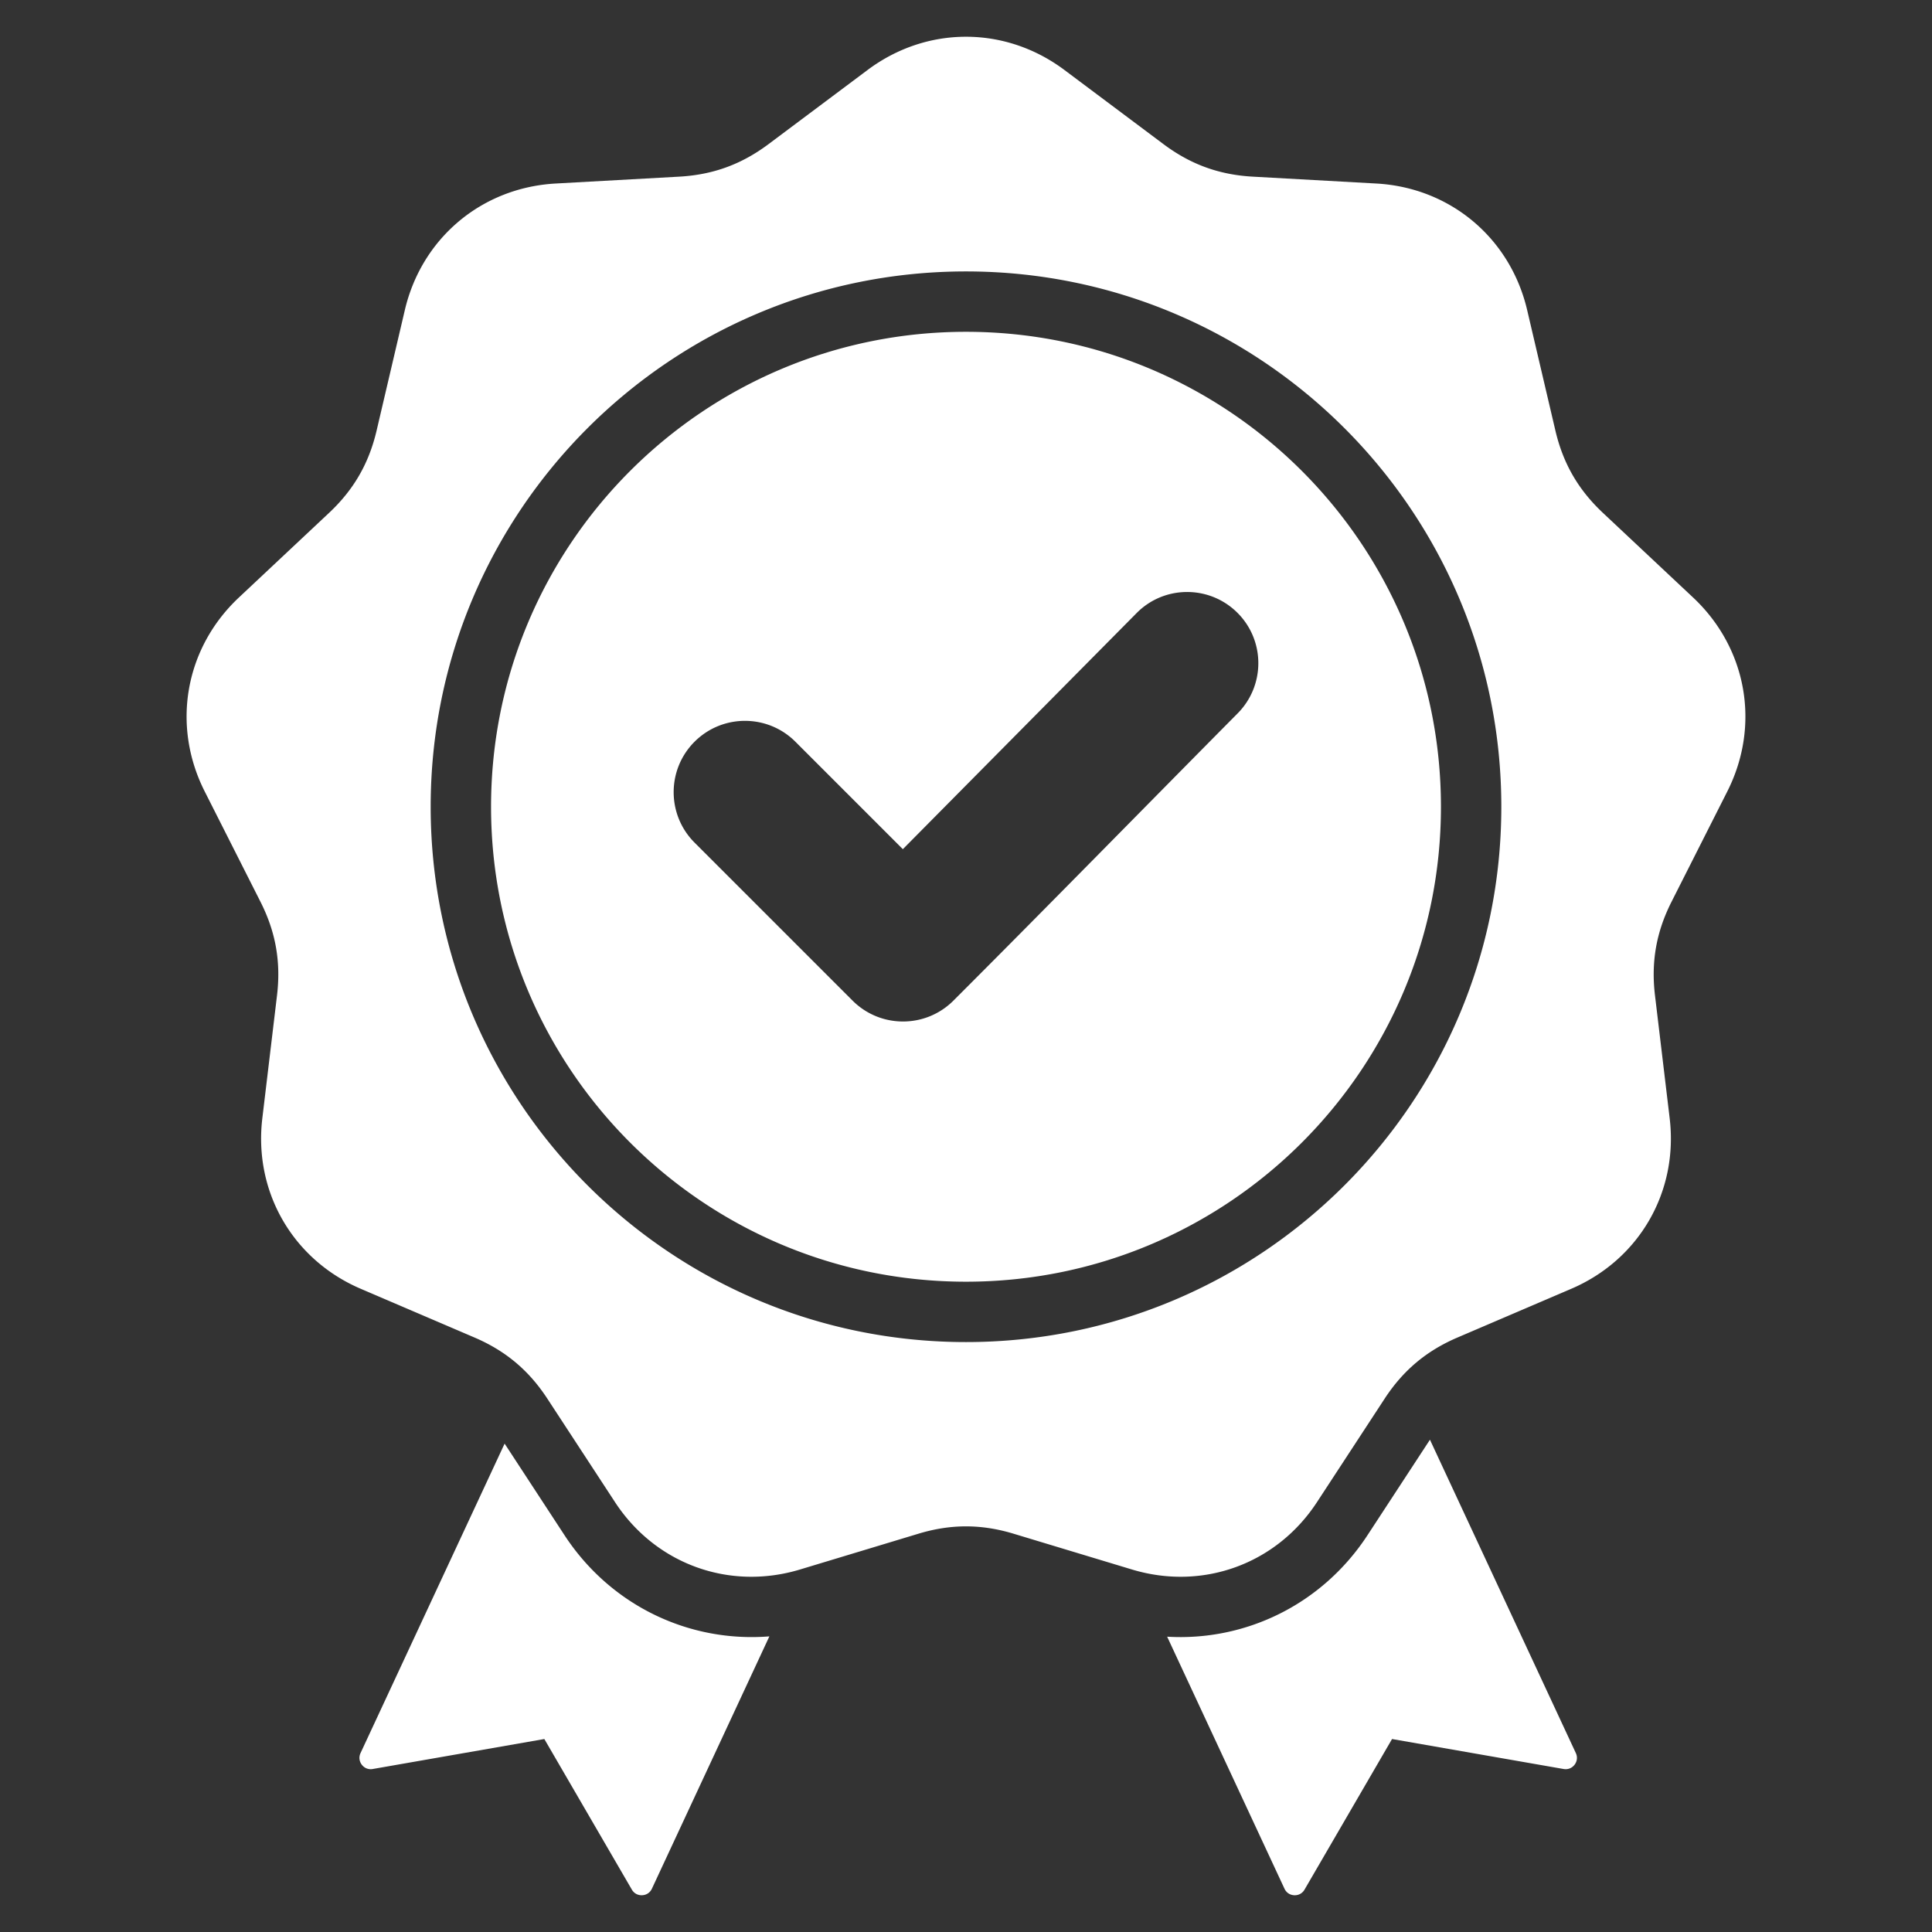
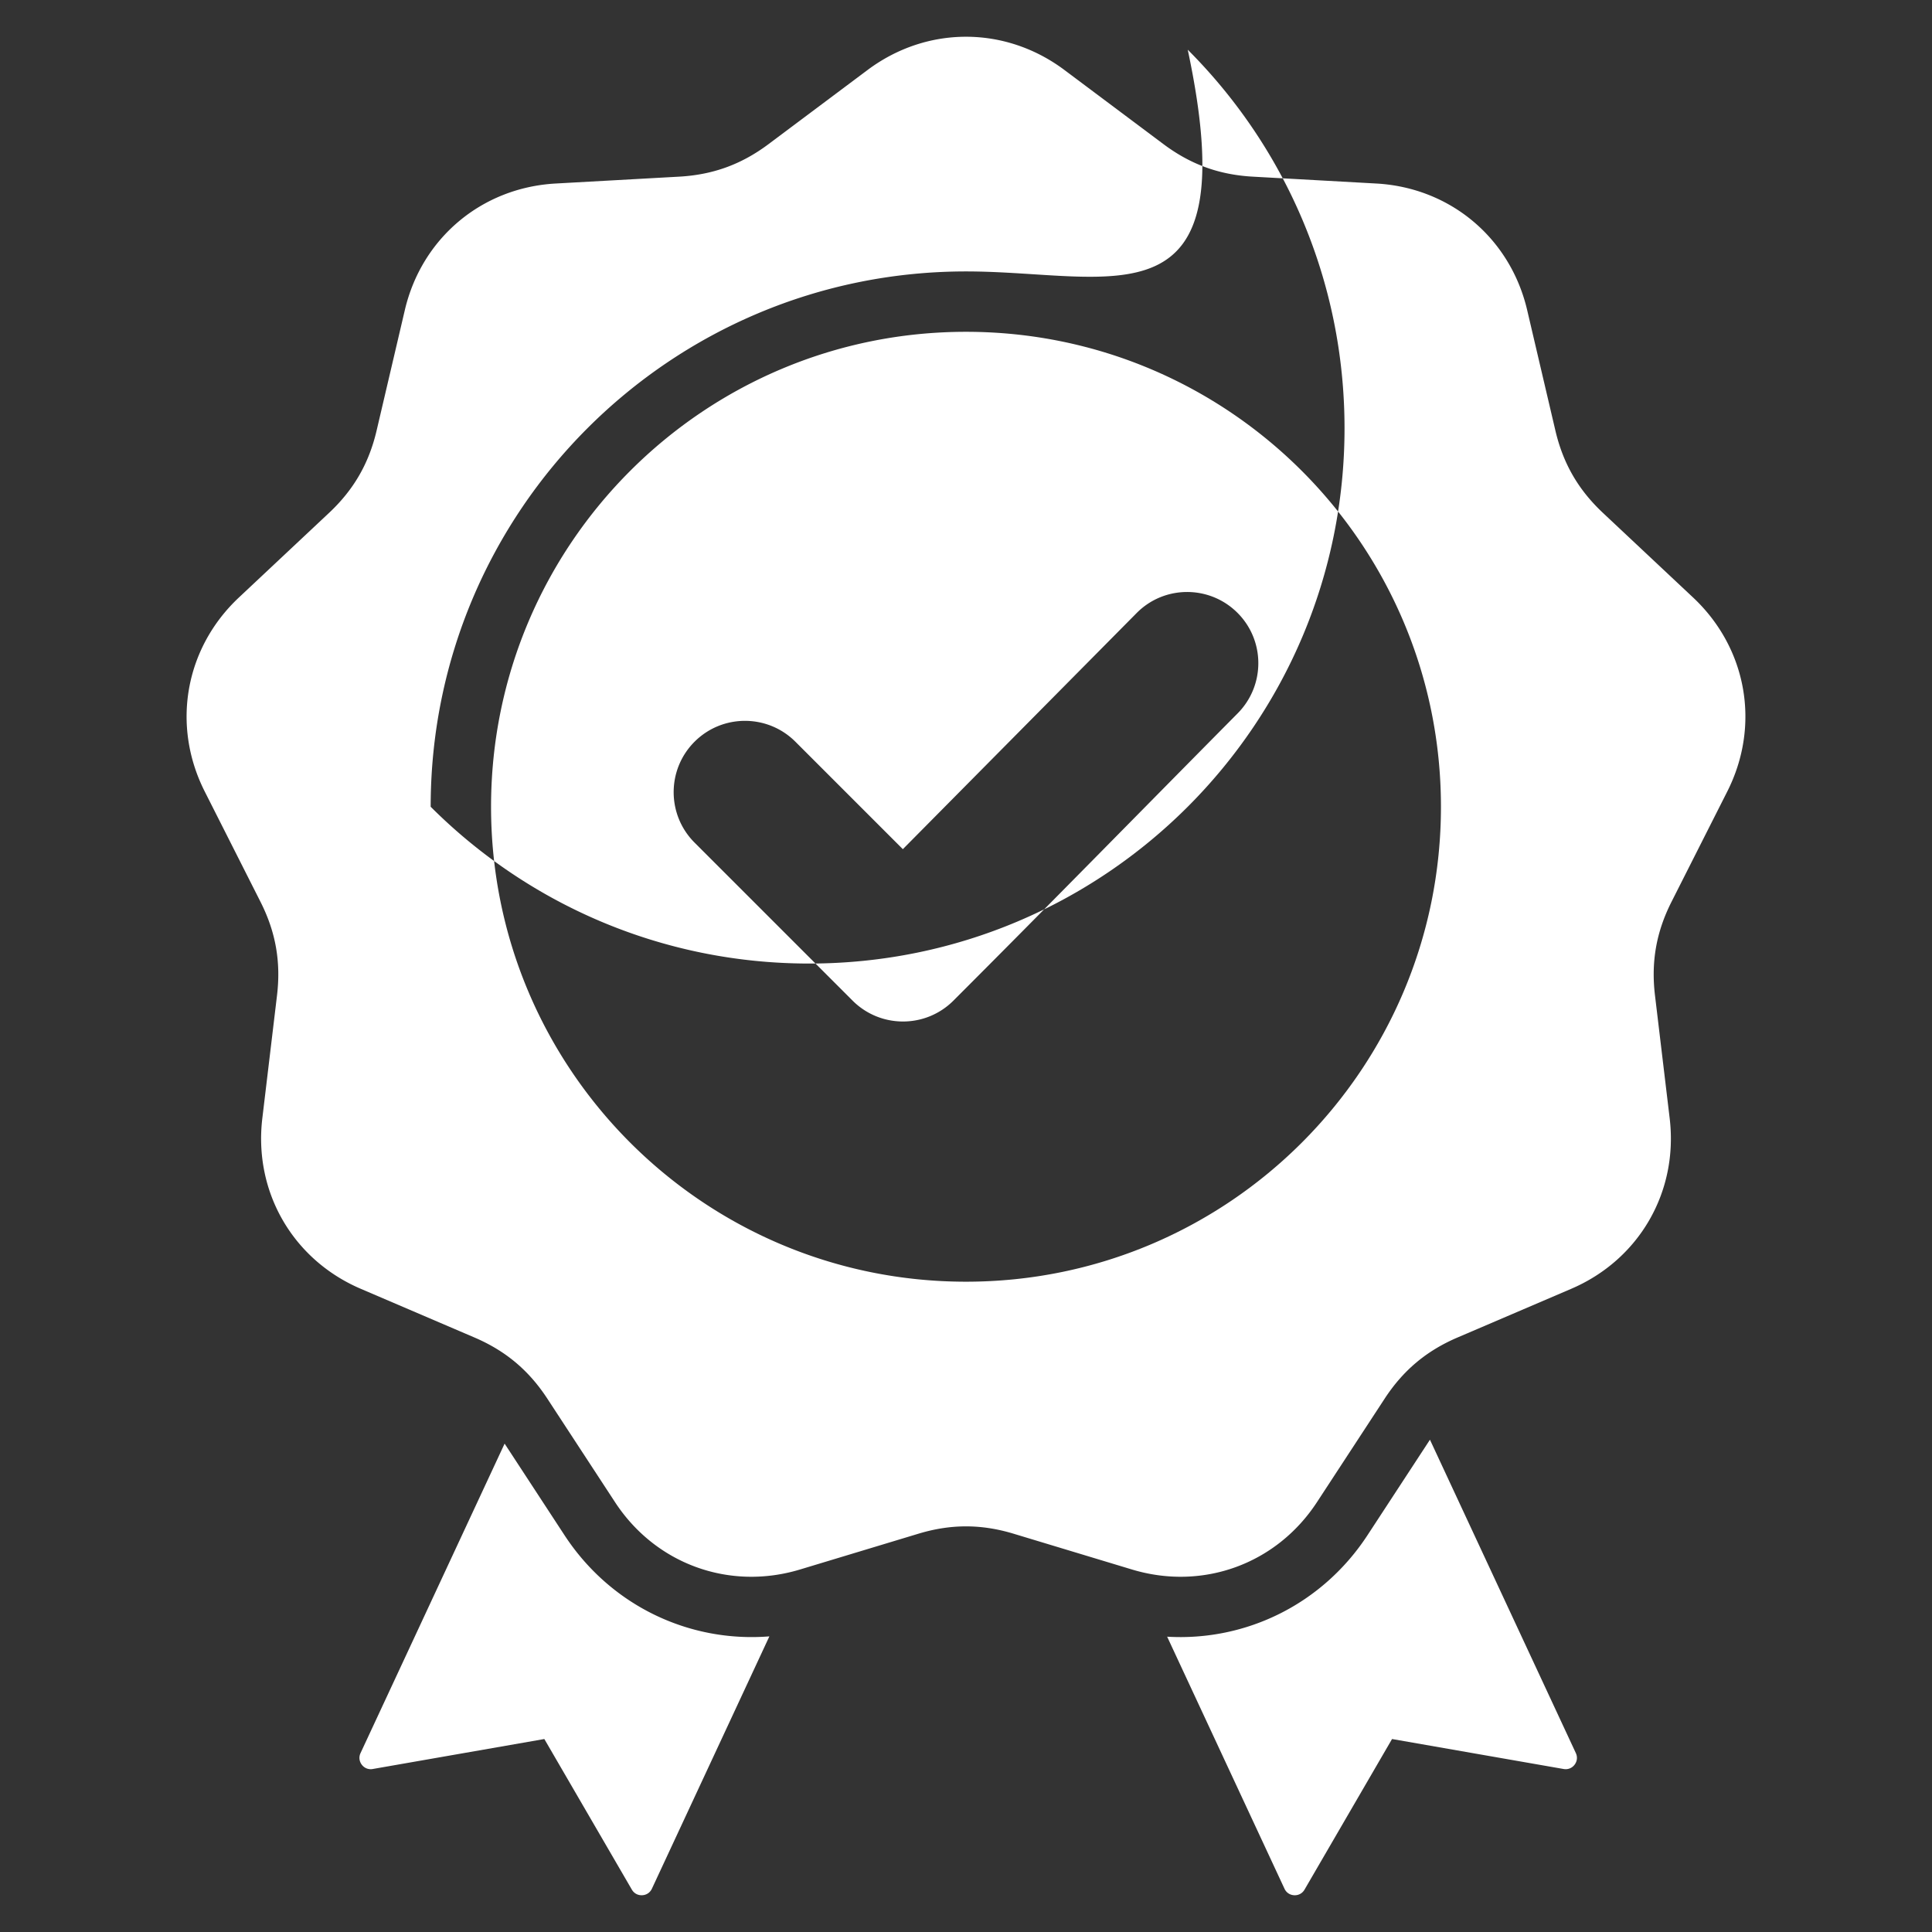
<svg xmlns="http://www.w3.org/2000/svg" version="1.1" width="512" height="512" x="0" y="0" viewBox="0 0 512 512" style="enable-background:new 0 0 512 512" xml:space="preserve">
  <rect x="0" y="0" width="512" height="512" fill="#333333" stroke="none" />
  <g>
-     <path fill-rule="evenodd" d="m282.097 18.558 26.237 19.639c7.176 5.371 14.729 8.12 23.678 8.618l32.722 1.82c19.594 1.09 35.507 14.443 39.983 33.55l7.475 31.909c2.044 8.727 6.063 15.688 12.598 21.821l23.897 22.429c14.309 13.429 17.916 33.887 9.063 51.401l-14.785 29.249c-4.043 7.999-5.439 15.915-4.375 24.814l3.89 32.542c2.329 19.485-8.058 37.475-26.097 45.201l-30.127 12.902c-8.24 3.529-14.397 8.695-19.302 16.197l-17.938 27.428c-10.74 16.423-30.261 23.528-49.046 17.851l-31.372-9.481c-8.58-2.593-16.617-2.593-25.197 0l-31.372 9.481c-18.785 5.677-38.305-1.428-49.046-17.851l-17.938-27.428c-4.906-7.502-11.063-12.668-19.303-16.196L95.617 341.55c-18.039-7.725-28.426-25.716-26.097-45.201l3.89-32.542c1.063-8.9-.332-16.815-4.376-24.814l-14.785-29.249c-8.853-17.513-5.245-37.971 9.063-51.401l23.897-22.429c6.535-6.134 10.554-13.094 12.598-21.821l7.475-31.909c4.476-19.107 20.389-32.46 39.983-33.55l32.722-1.82c8.95-.498 16.503-3.247 23.678-8.618l26.237-19.639c15.711-11.759 36.485-11.759 52.195.001zm-42.833 206.481-28.473-28.473c-7.38-7.379-19.35-7.379-26.73 0-7.379 7.38-7.379 19.35 0 26.729l41.879 41.878c7.379 7.379 19.35 7.379 26.729 0 25.243-25.243 50.199-50.769 75.324-76.128 7.326-7.394 7.303-19.326-.082-26.67-7.386-7.346-19.352-7.325-26.686.083zM256 71.932c-39.174 0-74.641 15.879-100.315 41.552-25.673 25.673-41.552 61.14-41.552 100.314s15.88 74.642 41.552 100.314c25.673 25.673 61.14 41.552 100.315 41.552 39.174 0 74.642-15.88 100.314-41.552 25.673-25.672 41.552-61.14 41.552-100.314 0-39.175-15.879-74.641-41.552-100.314C330.642 87.812 295.175 71.932 256 71.932zm89.002 52.865C322.225 102.02 290.758 87.932 256 87.932s-66.225 14.088-89.002 36.865-36.865 54.244-36.865 89.002 14.088 66.225 36.865 89.002 54.244 36.865 89.002 36.865 66.225-14.088 89.002-36.865 36.865-54.244 36.865-89.002-14.088-66.225-36.865-89.002zm-35.694 308.942 31.094 66.788c.484 1.039 1.439 1.679 2.584 1.731s2.154-.498 2.73-1.49l23.191-39.91 45.471 7.945c1.129.197 2.2-.22 2.897-1.13s.823-2.052.339-3.091l-38.663-83.045-16.544 25.297c-11.941 18.259-32.162 28.143-53.099 26.905zm-105.415-.083c-21.362 1.694-42.13-8.215-54.299-26.822l-15.866-24.26-38.18 82.008a2.933 2.933 0 0 0 .339 3.091 2.935 2.935 0 0 0 2.897 1.13l45.471-7.945 23.192 39.91c.576.991 1.585 1.541 2.73 1.489s2.1-.691 2.584-1.731z" clip-rule="evenodd" fill="#ffffff" opacity="1" data-original="#000000" />
+     <path fill-rule="evenodd" d="m282.097 18.558 26.237 19.639c7.176 5.371 14.729 8.12 23.678 8.618l32.722 1.82c19.594 1.09 35.507 14.443 39.983 33.55l7.475 31.909c2.044 8.727 6.063 15.688 12.598 21.821l23.897 22.429c14.309 13.429 17.916 33.887 9.063 51.401l-14.785 29.249c-4.043 7.999-5.439 15.915-4.375 24.814l3.89 32.542c2.329 19.485-8.058 37.475-26.097 45.201l-30.127 12.902c-8.24 3.529-14.397 8.695-19.302 16.197l-17.938 27.428c-10.74 16.423-30.261 23.528-49.046 17.851l-31.372-9.481c-8.58-2.593-16.617-2.593-25.197 0l-31.372 9.481c-18.785 5.677-38.305-1.428-49.046-17.851l-17.938-27.428c-4.906-7.502-11.063-12.668-19.303-16.196L95.617 341.55c-18.039-7.725-28.426-25.716-26.097-45.201l3.89-32.542c1.063-8.9-.332-16.815-4.376-24.814l-14.785-29.249c-8.853-17.513-5.245-37.971 9.063-51.401l23.897-22.429c6.535-6.134 10.554-13.094 12.598-21.821l7.475-31.909c4.476-19.107 20.389-32.46 39.983-33.55l32.722-1.82c8.95-.498 16.503-3.247 23.678-8.618l26.237-19.639c15.711-11.759 36.485-11.759 52.195.001zm-42.833 206.481-28.473-28.473c-7.38-7.379-19.35-7.379-26.73 0-7.379 7.38-7.379 19.35 0 26.729l41.879 41.878c7.379 7.379 19.35 7.379 26.729 0 25.243-25.243 50.199-50.769 75.324-76.128 7.326-7.394 7.303-19.326-.082-26.67-7.386-7.346-19.352-7.325-26.686.083zM256 71.932c-39.174 0-74.641 15.879-100.315 41.552-25.673 25.673-41.552 61.14-41.552 100.314c25.673 25.673 61.14 41.552 100.315 41.552 39.174 0 74.642-15.88 100.314-41.552 25.673-25.672 41.552-61.14 41.552-100.314 0-39.175-15.879-74.641-41.552-100.314C330.642 87.812 295.175 71.932 256 71.932zm89.002 52.865C322.225 102.02 290.758 87.932 256 87.932s-66.225 14.088-89.002 36.865-36.865 54.244-36.865 89.002 14.088 66.225 36.865 89.002 54.244 36.865 89.002 36.865 66.225-14.088 89.002-36.865 36.865-54.244 36.865-89.002-14.088-66.225-36.865-89.002zm-35.694 308.942 31.094 66.788c.484 1.039 1.439 1.679 2.584 1.731s2.154-.498 2.73-1.49l23.191-39.91 45.471 7.945c1.129.197 2.2-.22 2.897-1.13s.823-2.052.339-3.091l-38.663-83.045-16.544 25.297c-11.941 18.259-32.162 28.143-53.099 26.905zm-105.415-.083c-21.362 1.694-42.13-8.215-54.299-26.822l-15.866-24.26-38.18 82.008a2.933 2.933 0 0 0 .339 3.091 2.935 2.935 0 0 0 2.897 1.13l45.471-7.945 23.192 39.91c.576.991 1.585 1.541 2.73 1.489s2.1-.691 2.584-1.731z" clip-rule="evenodd" fill="#ffffff" opacity="1" data-original="#000000" />
  </g>
</svg>